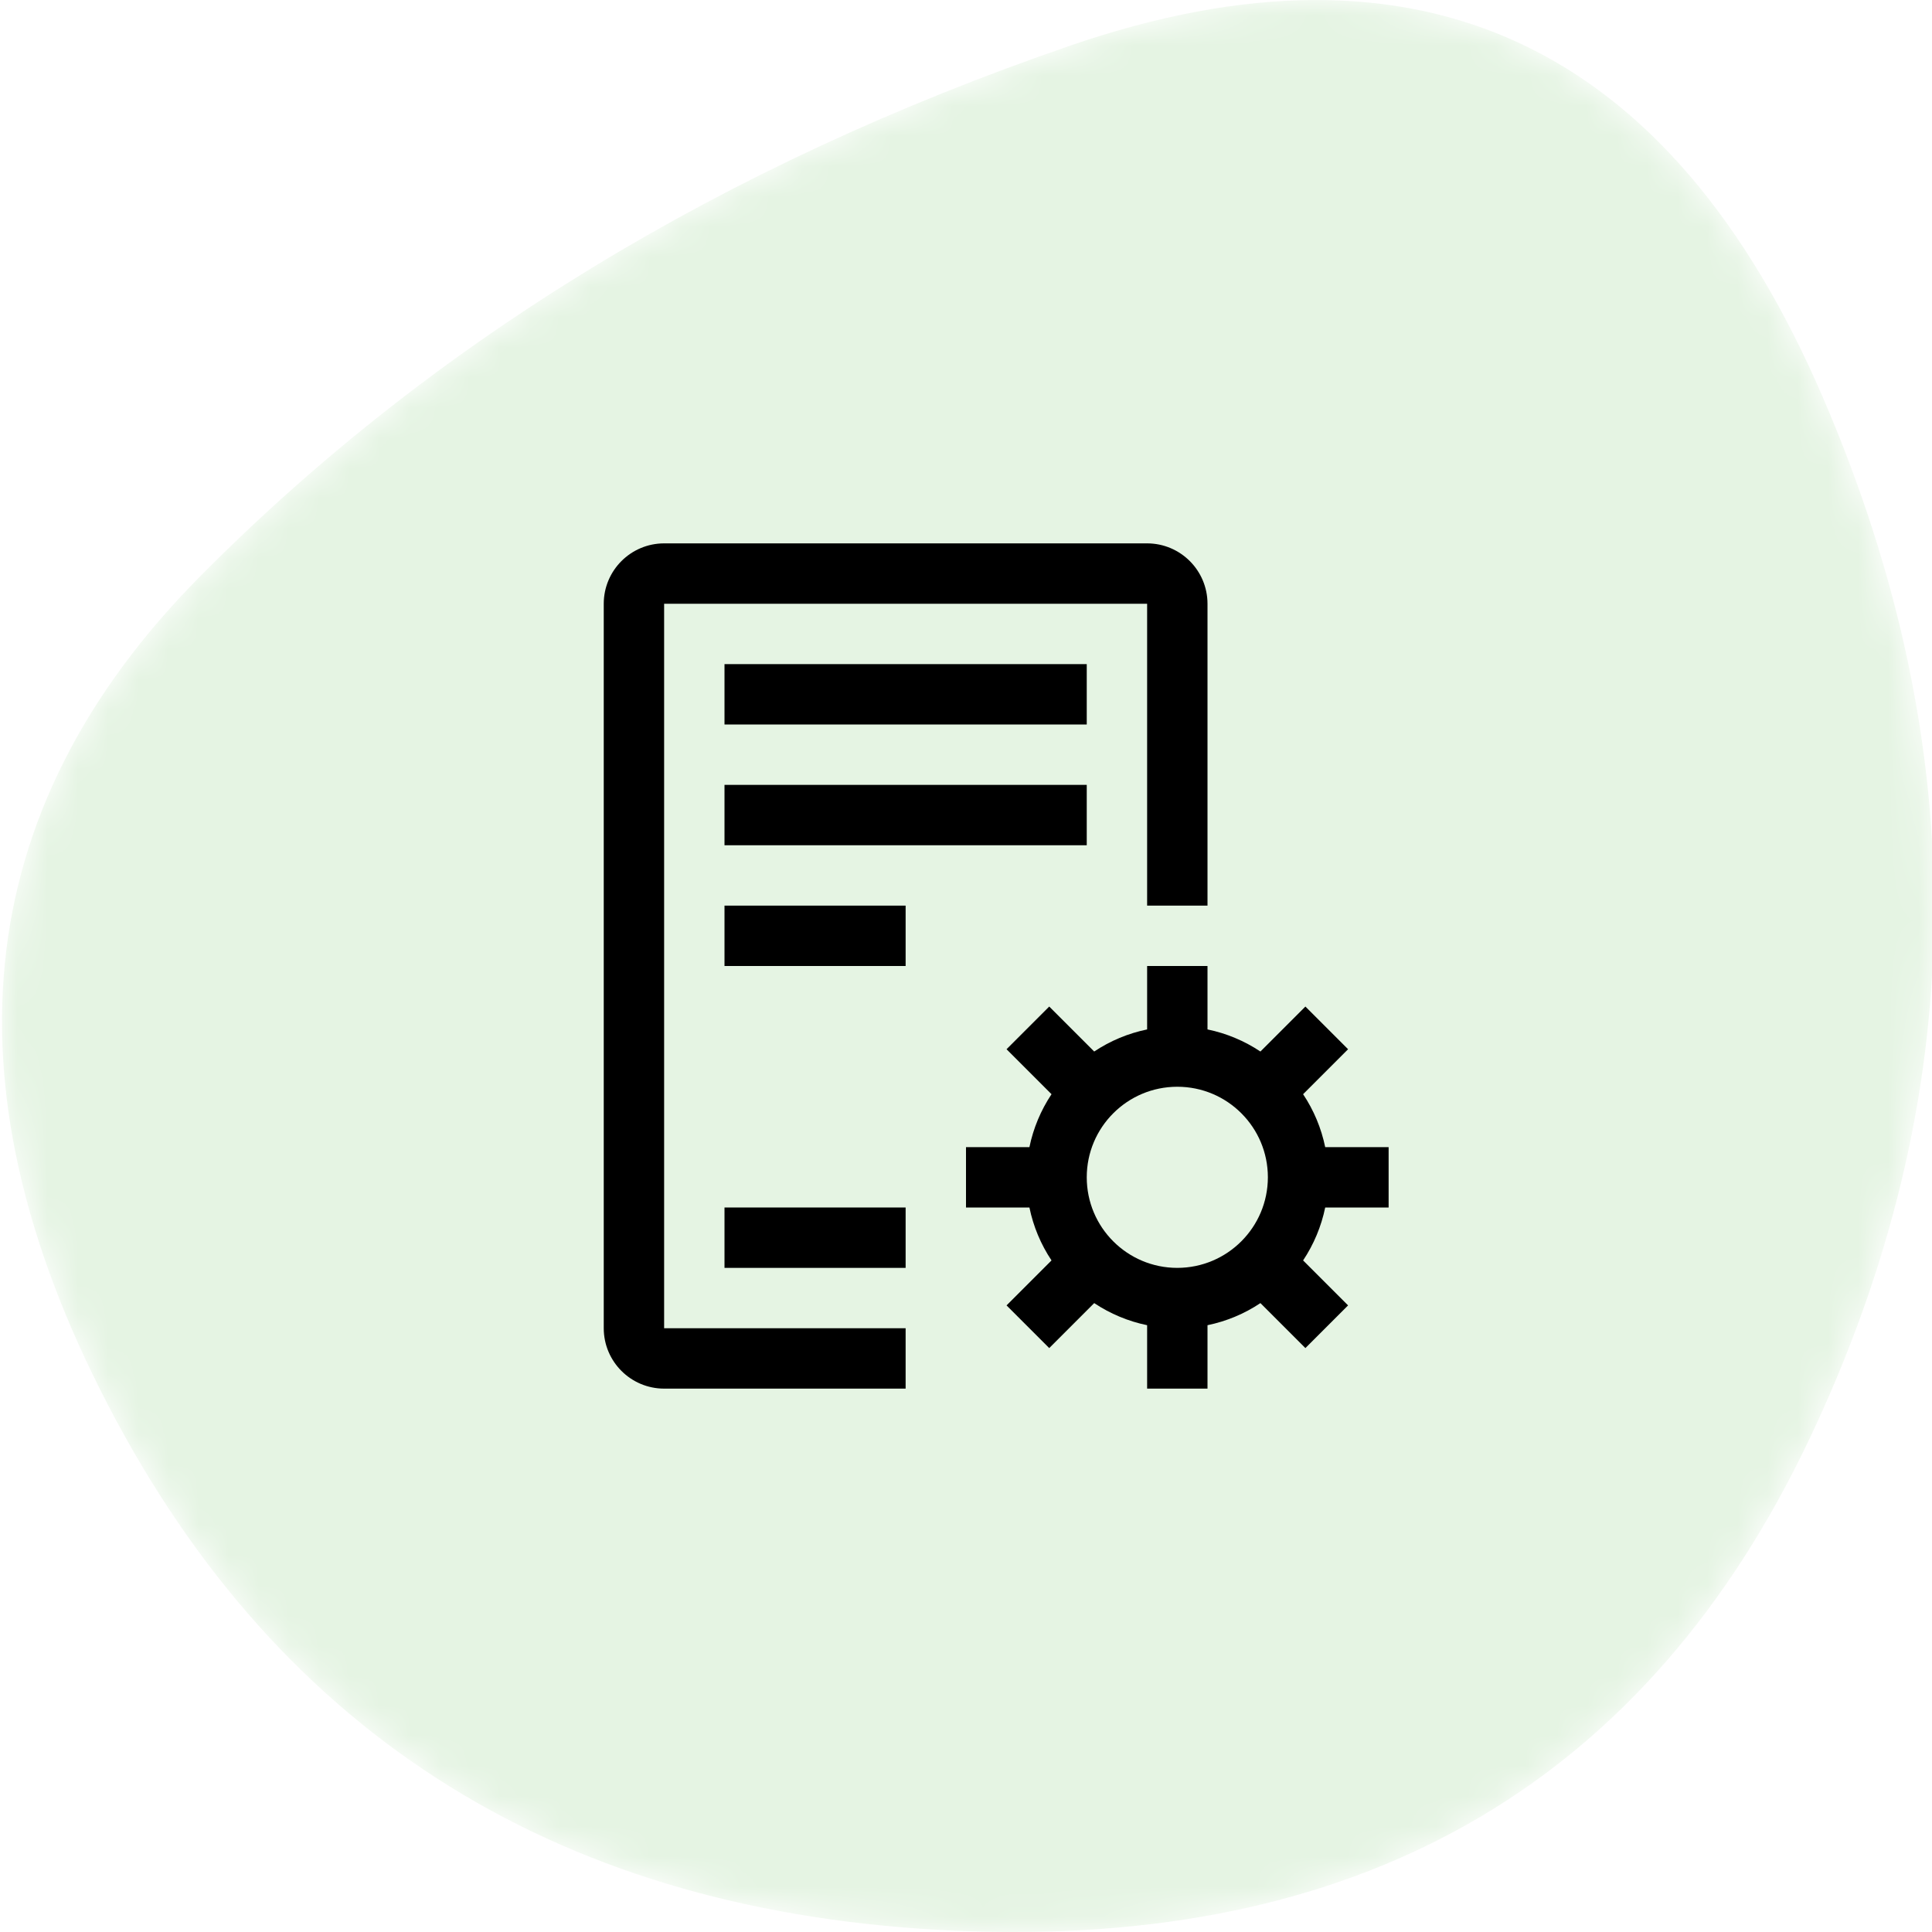
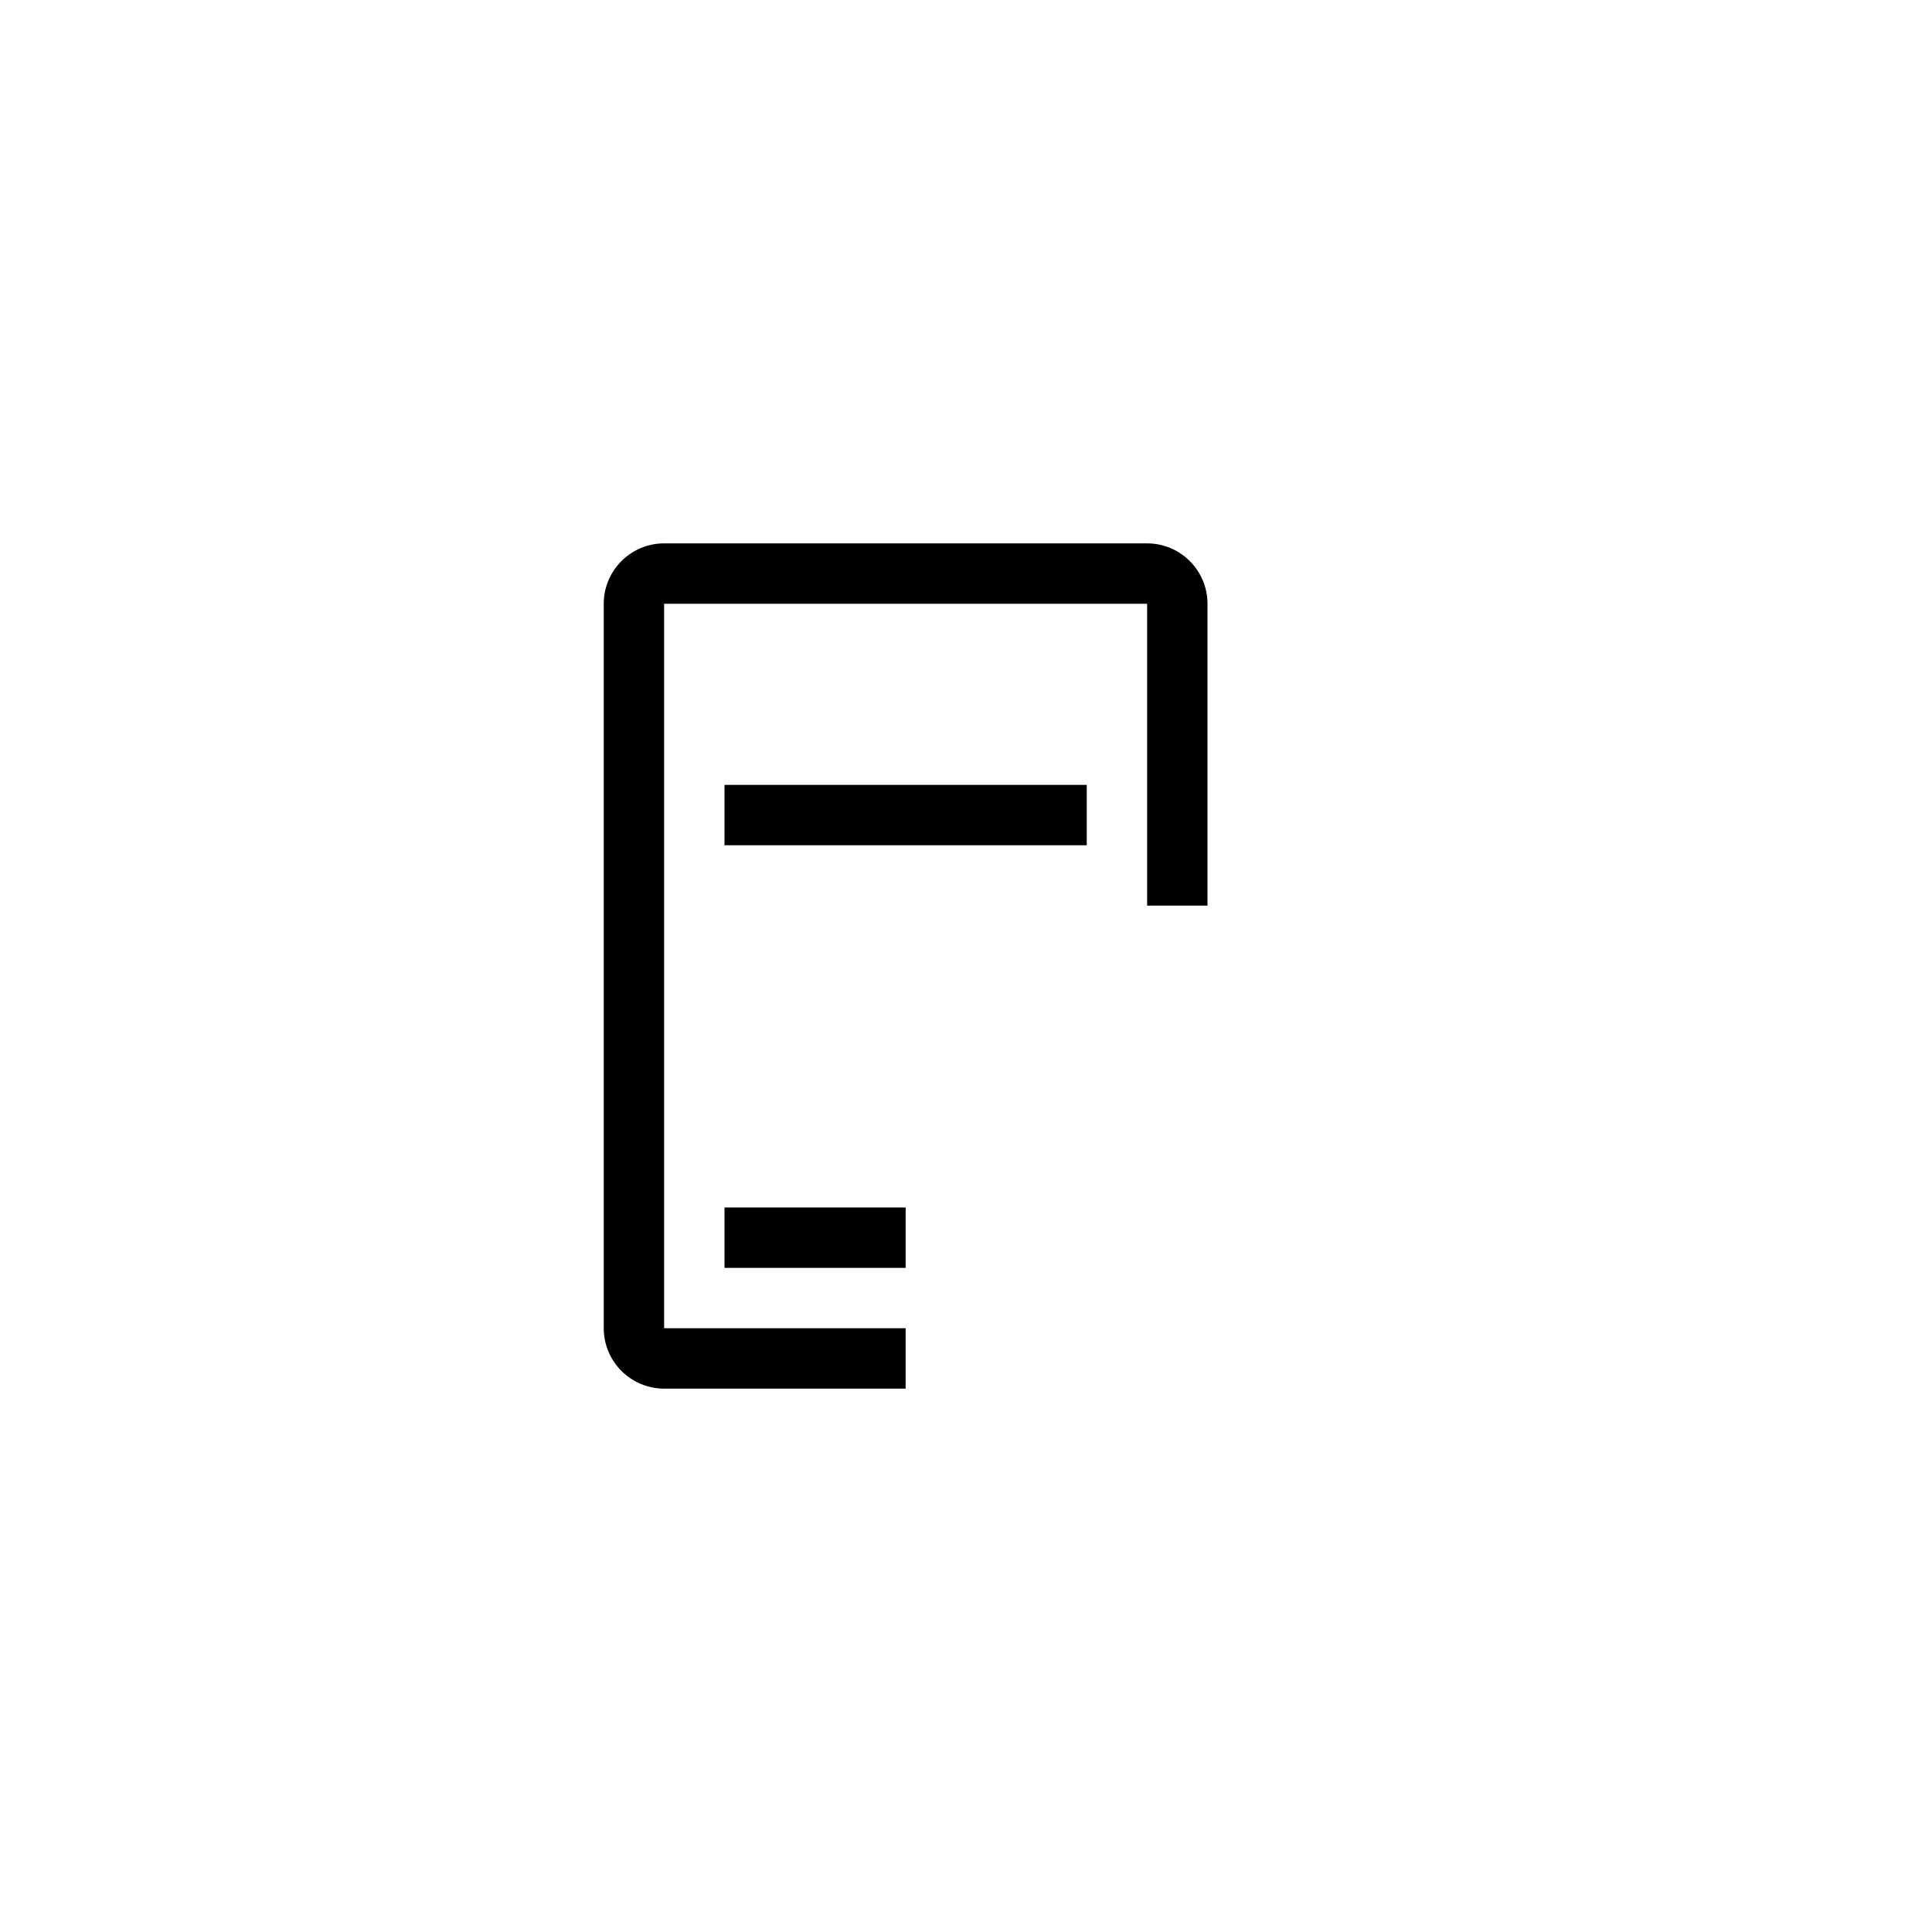
<svg xmlns="http://www.w3.org/2000/svg" height="64" viewBox="0 0 64 64" width="64">
  <filter id="a" color-interpolation-filters="auto">
    <feColorMatrix in="SourceGraphic" type="matrix" values="0 0 0 0 0 0 0 0 0 0.427 0 0 0 0 0.459 0 0 0 1 0" />
  </filter>
  <mask id="b" fill="#fff">
-     <path d="m59.875 47.665c-5.35 11.276-14.573 16.714-27.67 16.315-13.097-.4-22.569-6.038-28.416-16.914s-4.926-20.197 2.763-27.962c7.689-7.765 17.307-13.631 28.854-17.599 11.548-3.968 19.85-.086 24.908 11.647 5.058 11.733 4.911 23.237-.439 34.513z" fill="#fff" fill-rule="evenodd" />
-   </mask>
+     </mask>
  <g fill="none" fill-rule="evenodd">
-     <path d="m59.875 47.665c-5.35 11.276-14.573 16.714-27.67 16.315-13.097-.4-22.569-6.038-28.416-16.914s-4.926-20.197 2.763-27.962c7.689-7.765 17.307-13.631 28.854-17.599 11.548-3.968 19.85-.086 24.908 11.647 5.058 11.733 4.911 23.237-.439 34.513z" fill="#e5f4e3" fill-rule="nonzero" mask="url(#b)" transform="translate(.066)" />
    <g filter="url(#a)">
      <g transform="translate(16 16)">
        <g fill="#000" fill-rule="nonzero">
-           <path d="m8 14h6v2h-6z" />
-           <path d="m8 6h12v2h-12z" />
          <path d="m8 10h12v2h-12z" />
          <path d="m8 24h6v2h-6z" />
-           <path d="m30 24v-2h-2.101c-.129-.626-.377-1.221-.732-1.753l1.49-1.49-1.414-1.414-1.49 1.49c-.532-.354-1.127-.603-1.753-.732v-2.101h-2v2.101c-.626.129-1.221.377-1.753.732l-1.49-1.49-1.414 1.414 1.49 1.49c-.354.532-.603 1.127-.732 1.753h-2.101v2h2.101c.129.626.377 1.221.732 1.753l-1.49 1.49 1.414 1.414 1.49-1.49c.532.354 1.127.603 1.753.732v2.101h2v-2.101c.626-.129 1.221-.377 1.753-.732l1.49 1.49 1.414-1.414-1.49-1.49c.354-.532.603-1.127.732-1.753zm-7 2c-1.657 0-3-1.343-3-3s1.343-3 3-3 3 1.343 3 3c-.002 1.656-1.344 2.998-3 3z" />
          <path d="m14 30h-8c-1.104-.001-1.999-.896-2-2v-24c.001-1.104.896-1.999 2-2h16c1.104.001 1.999.896 2 2v10h-2v-10h-16v24h8z" />
        </g>
        <path d="m0 0h32v32h-32z" />
      </g>
    </g>
  </g>
</svg>